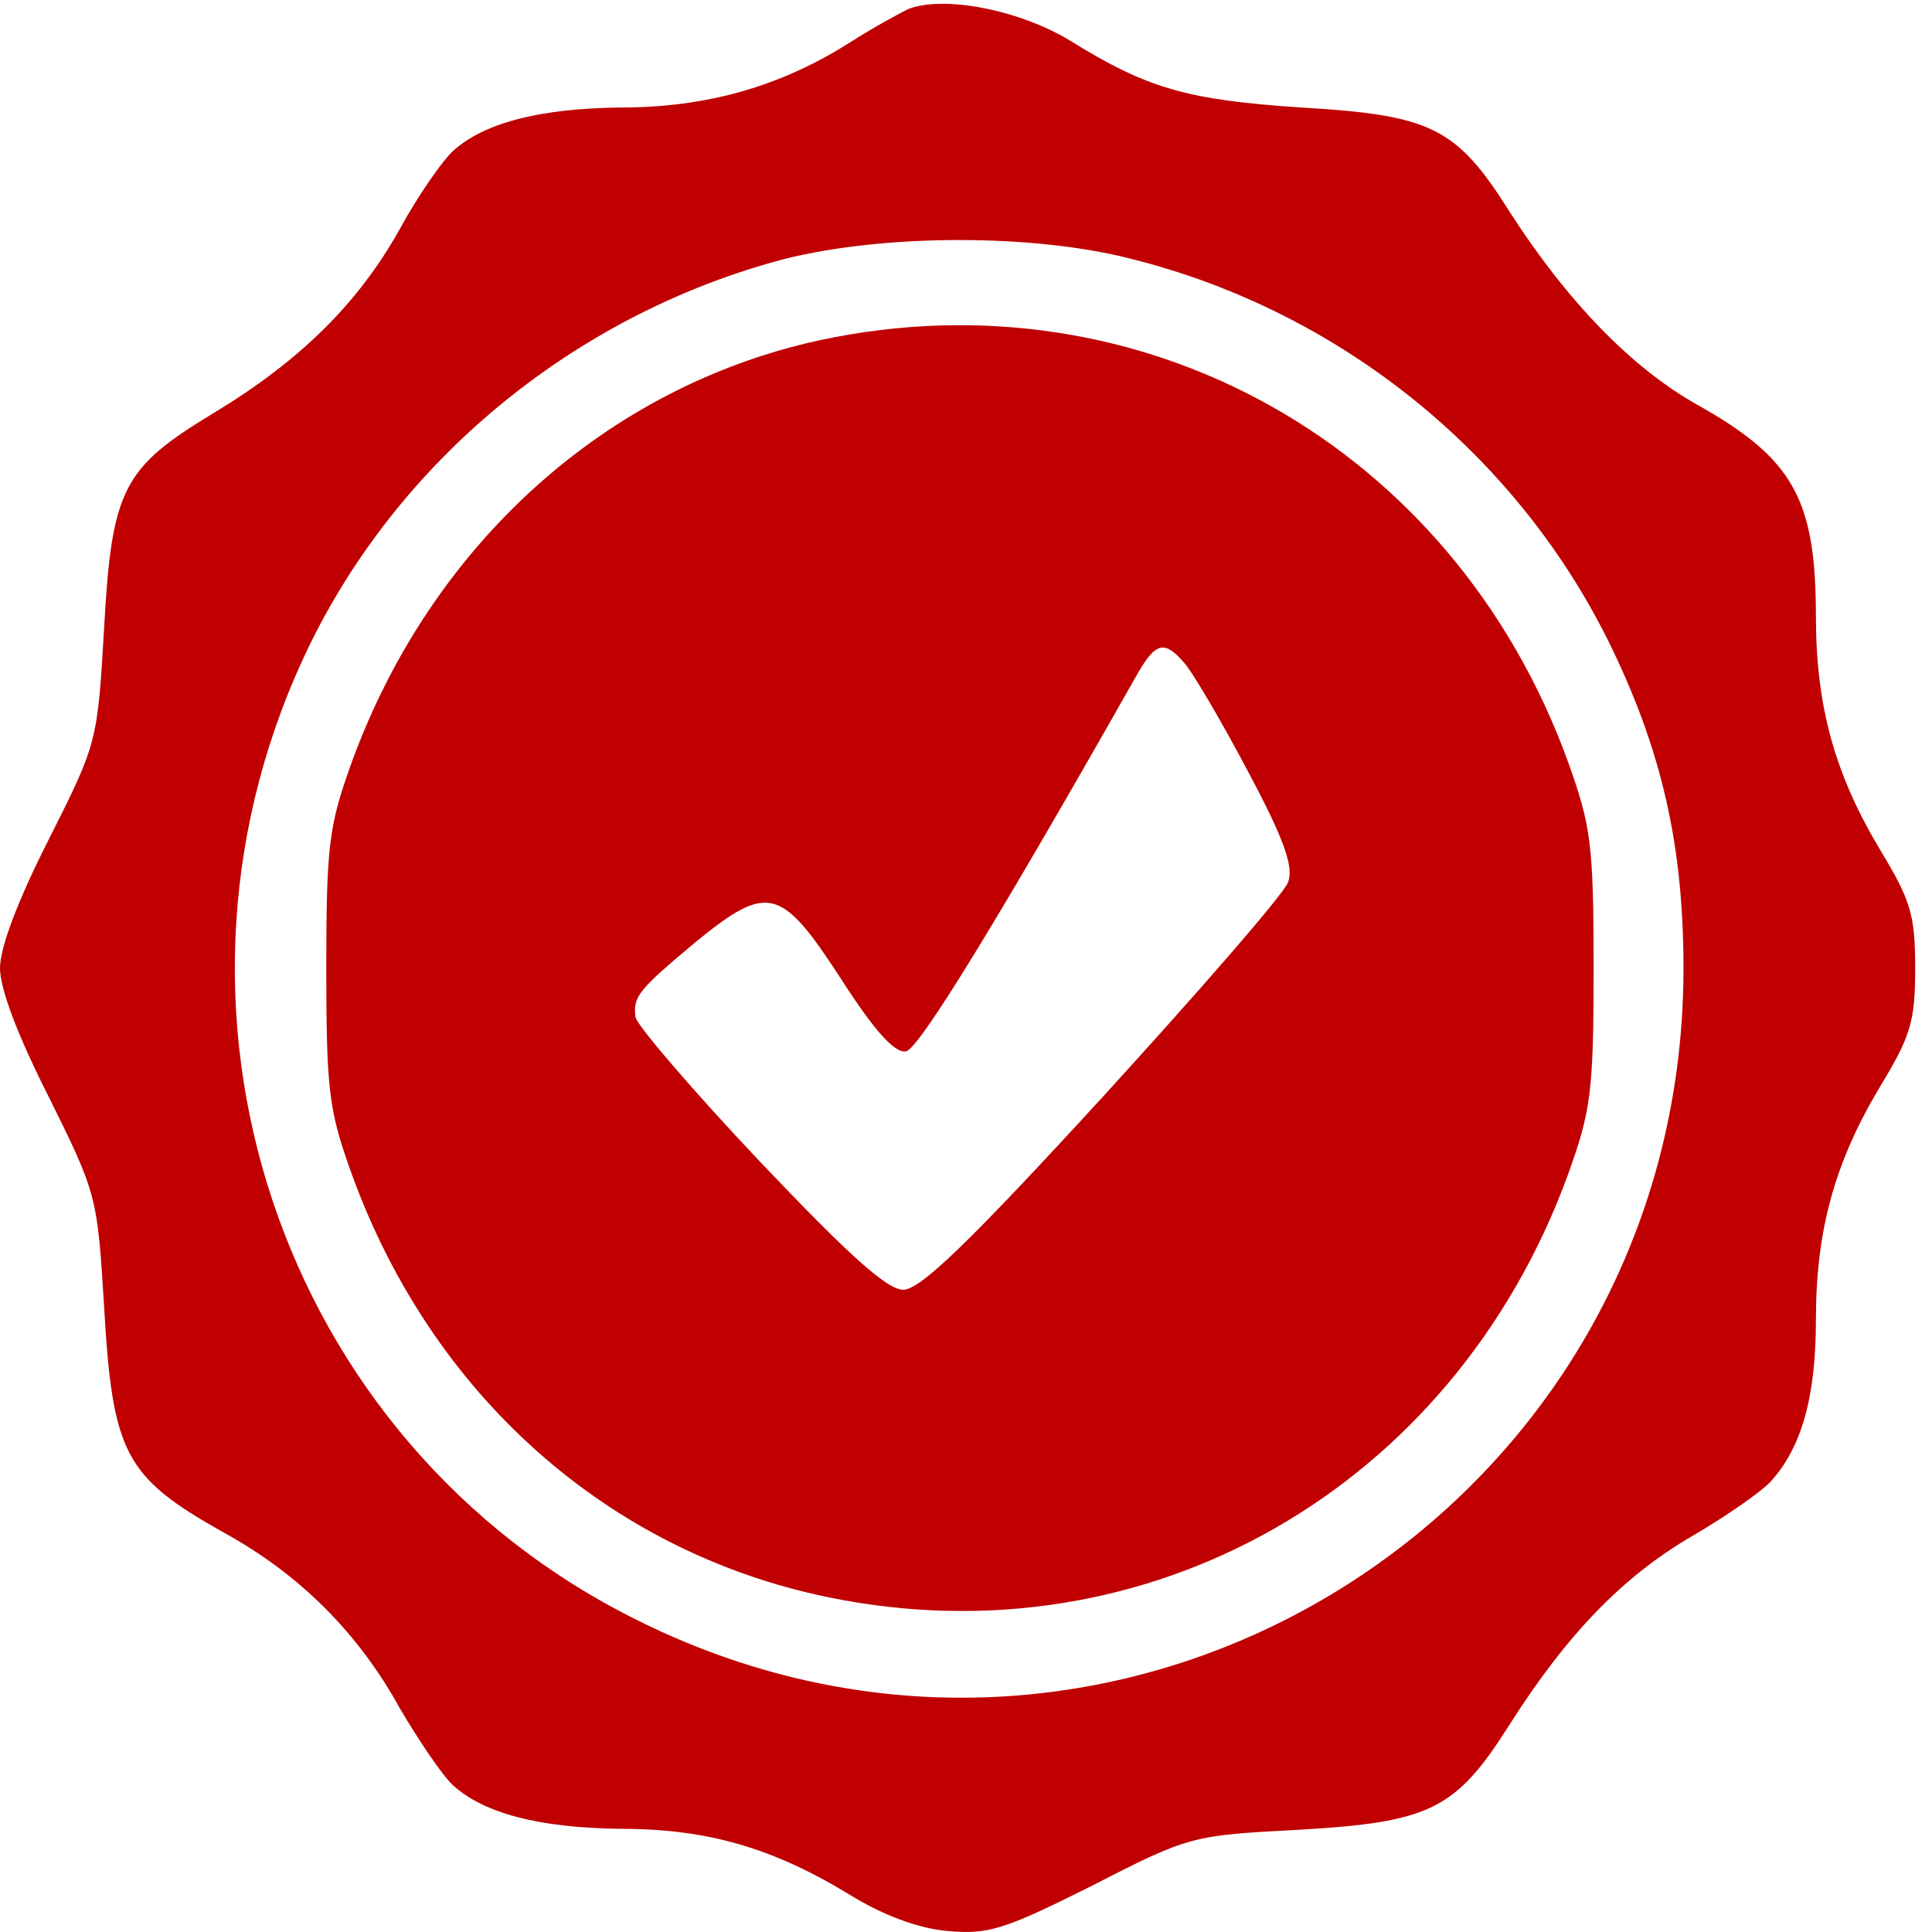
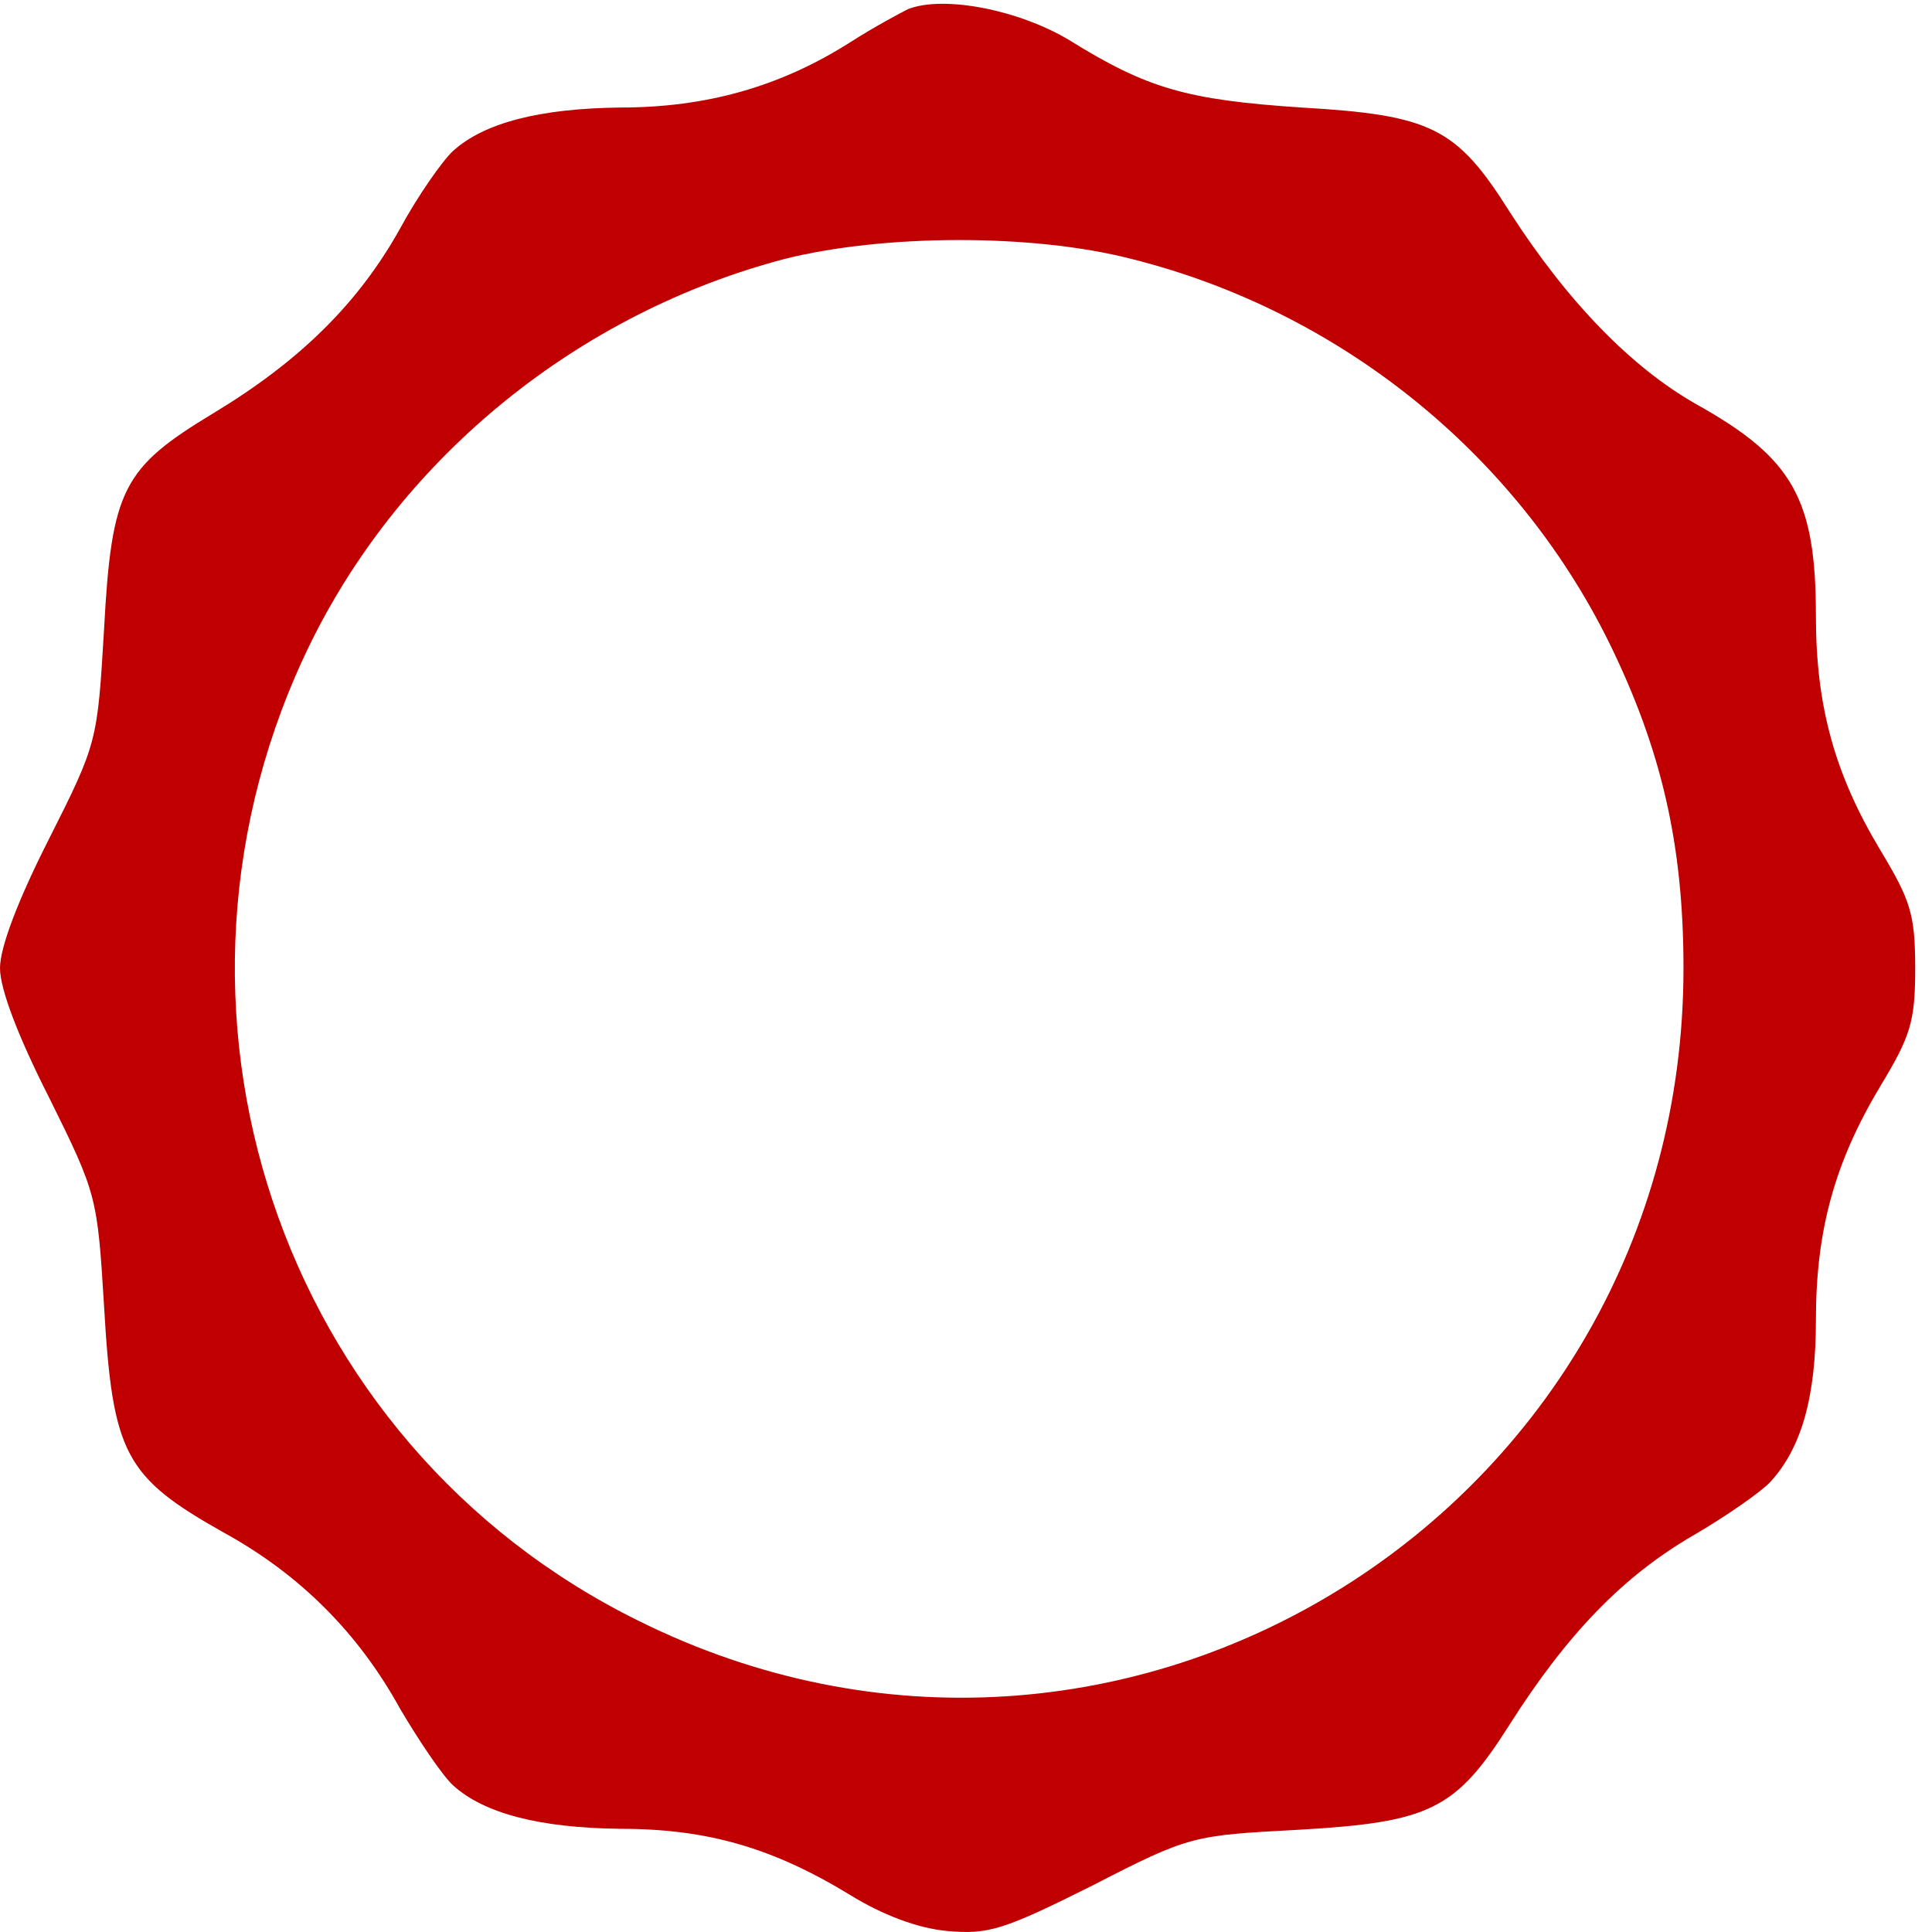
<svg xmlns="http://www.w3.org/2000/svg" width="46" height="46" viewBox="0 0 46 46" fill="none">
  <path d="M21.618 0.218C21.438 0.308 20.807 0.645 20.244 1.006C18.578 2.064 16.821 2.56 14.772 2.56C12.858 2.582 11.53 2.92 10.786 3.595C10.539 3.821 9.953 4.654 9.525 5.442C8.535 7.221 7.138 8.595 5.089 9.833C2.927 11.139 2.657 11.634 2.477 14.99C2.319 17.647 2.319 17.692 1.171 19.966C0.428 21.43 0 22.556 0 23.051C0 23.547 0.428 24.673 1.171 26.137C2.297 28.411 2.319 28.478 2.477 31.09C2.68 34.626 2.972 35.166 5.337 36.495C7.138 37.486 8.535 38.882 9.525 40.683C9.976 41.449 10.539 42.282 10.786 42.507C11.53 43.183 12.858 43.521 14.772 43.543C16.844 43.543 18.398 43.994 20.244 45.12C21.01 45.593 21.843 45.908 22.541 45.975C23.532 46.065 23.892 45.953 26.009 44.894C28.328 43.701 28.396 43.701 30.918 43.566C34.048 43.386 34.656 43.093 35.94 41.066C37.313 38.904 38.642 37.531 40.308 36.562C41.119 36.09 41.952 35.504 42.155 35.279C42.898 34.468 43.236 33.252 43.236 31.428C43.236 29.289 43.686 27.668 44.767 25.866C45.487 24.673 45.6 24.335 45.6 23.051C45.6 21.768 45.487 21.43 44.767 20.237C43.686 18.435 43.236 16.814 43.236 14.675C43.236 11.882 42.695 10.914 40.398 9.63C38.844 8.752 37.313 7.176 35.94 5.037C34.678 3.032 34.071 2.74 30.985 2.56C28.261 2.379 27.315 2.109 25.468 0.961C24.275 0.24 22.474 -0.12 21.618 0.218ZM26.932 6.163C31.886 7.401 36.075 10.779 38.304 15.283C39.565 17.85 40.083 20.124 40.083 23.051C40.083 35.955 26.707 44.309 15.2 38.589C6.62 34.356 3.153 23.93 7.409 15.283C9.615 10.824 13.804 7.446 18.69 6.163C21.032 5.577 24.568 5.555 26.932 6.163Z" fill="#C00000" />
-   <path d="M19.523 8.099C14.434 9.203 10.268 12.963 8.377 18.142C7.836 19.651 7.769 20.079 7.769 23.052C7.769 26.024 7.836 26.452 8.377 27.96C10.291 33.23 14.479 36.945 19.703 38.026C27.315 39.603 34.611 35.437 37.335 27.96C37.876 26.452 37.943 26.024 37.943 23.052C37.943 20.079 37.876 19.651 37.335 18.142C34.611 10.621 27.202 6.455 19.523 8.099ZM28.193 15.778C28.395 16.003 29.071 17.152 29.702 18.345C30.58 19.989 30.805 20.642 30.67 21.002C30.58 21.273 28.598 23.547 26.279 26.091C23.059 29.604 21.91 30.708 21.505 30.708C21.122 30.708 20.221 29.897 18.082 27.645C16.506 25.979 15.177 24.425 15.132 24.223C15.065 23.727 15.2 23.569 16.573 22.421C18.285 21.025 18.6 21.115 20.019 23.299C20.829 24.56 21.302 25.078 21.572 25.033C21.888 24.966 23.802 21.835 27.067 16.071C27.517 15.283 27.72 15.238 28.193 15.778Z" fill="#C00000" />
</svg>